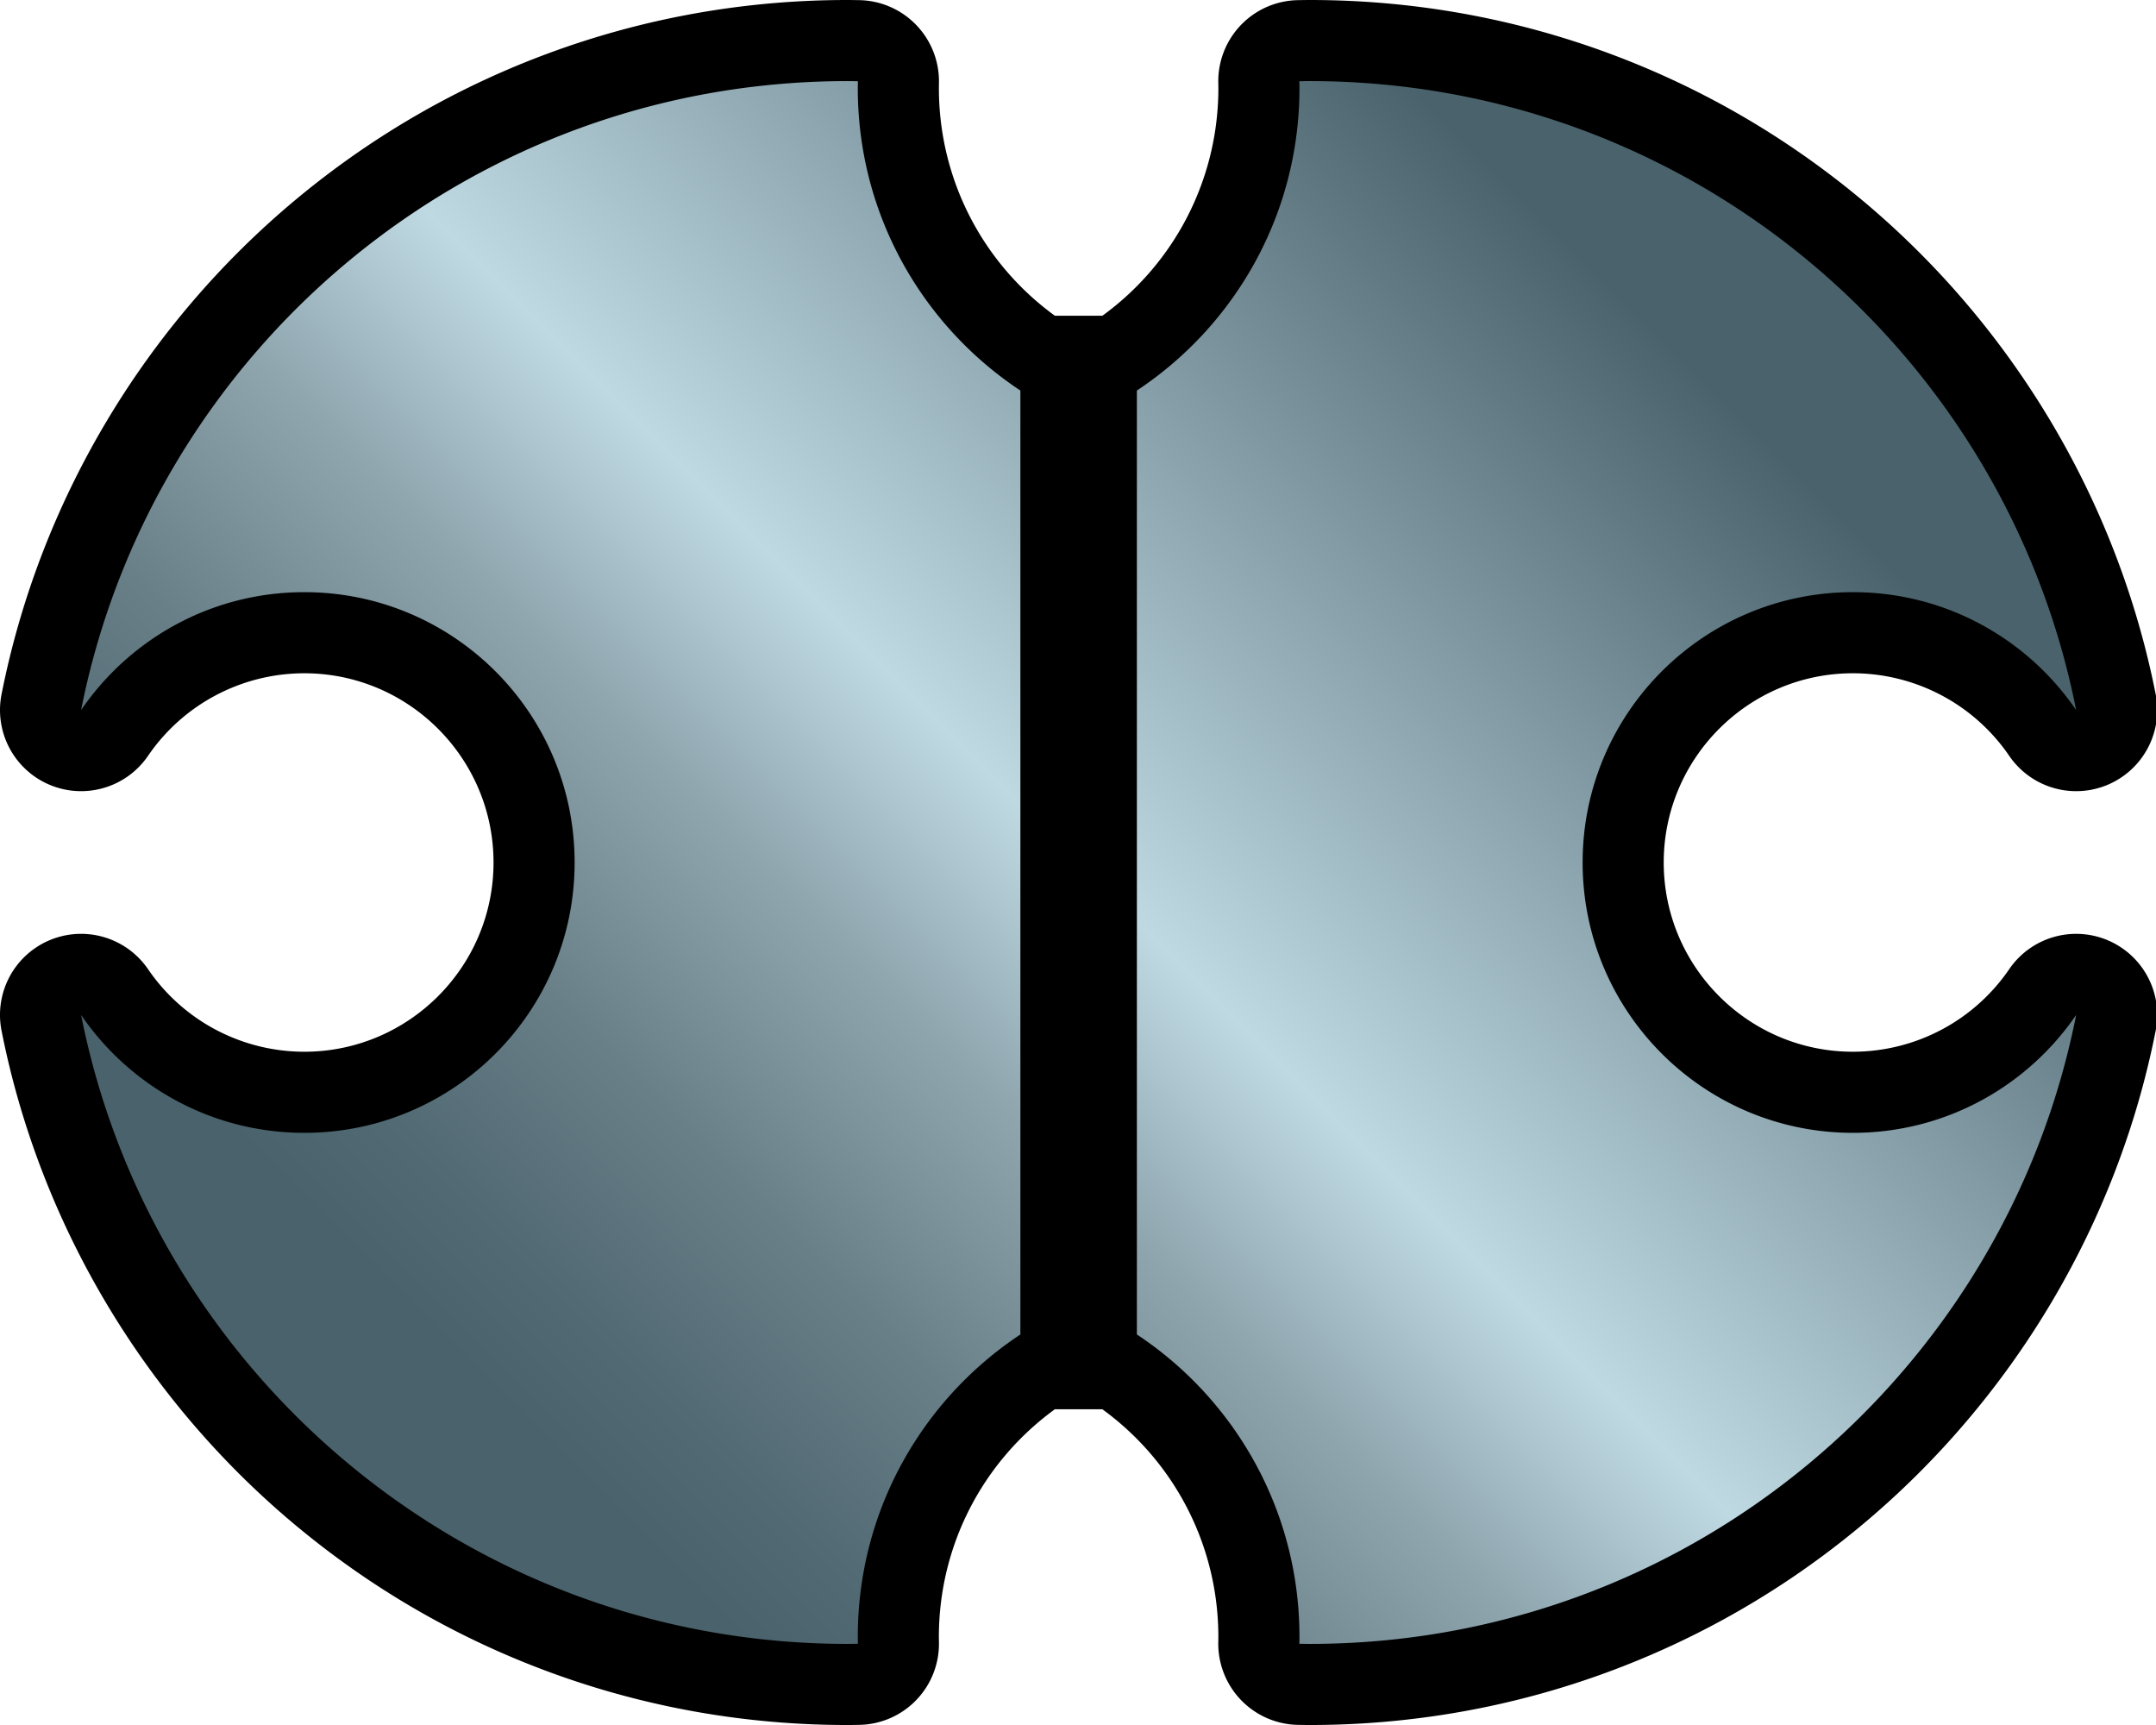
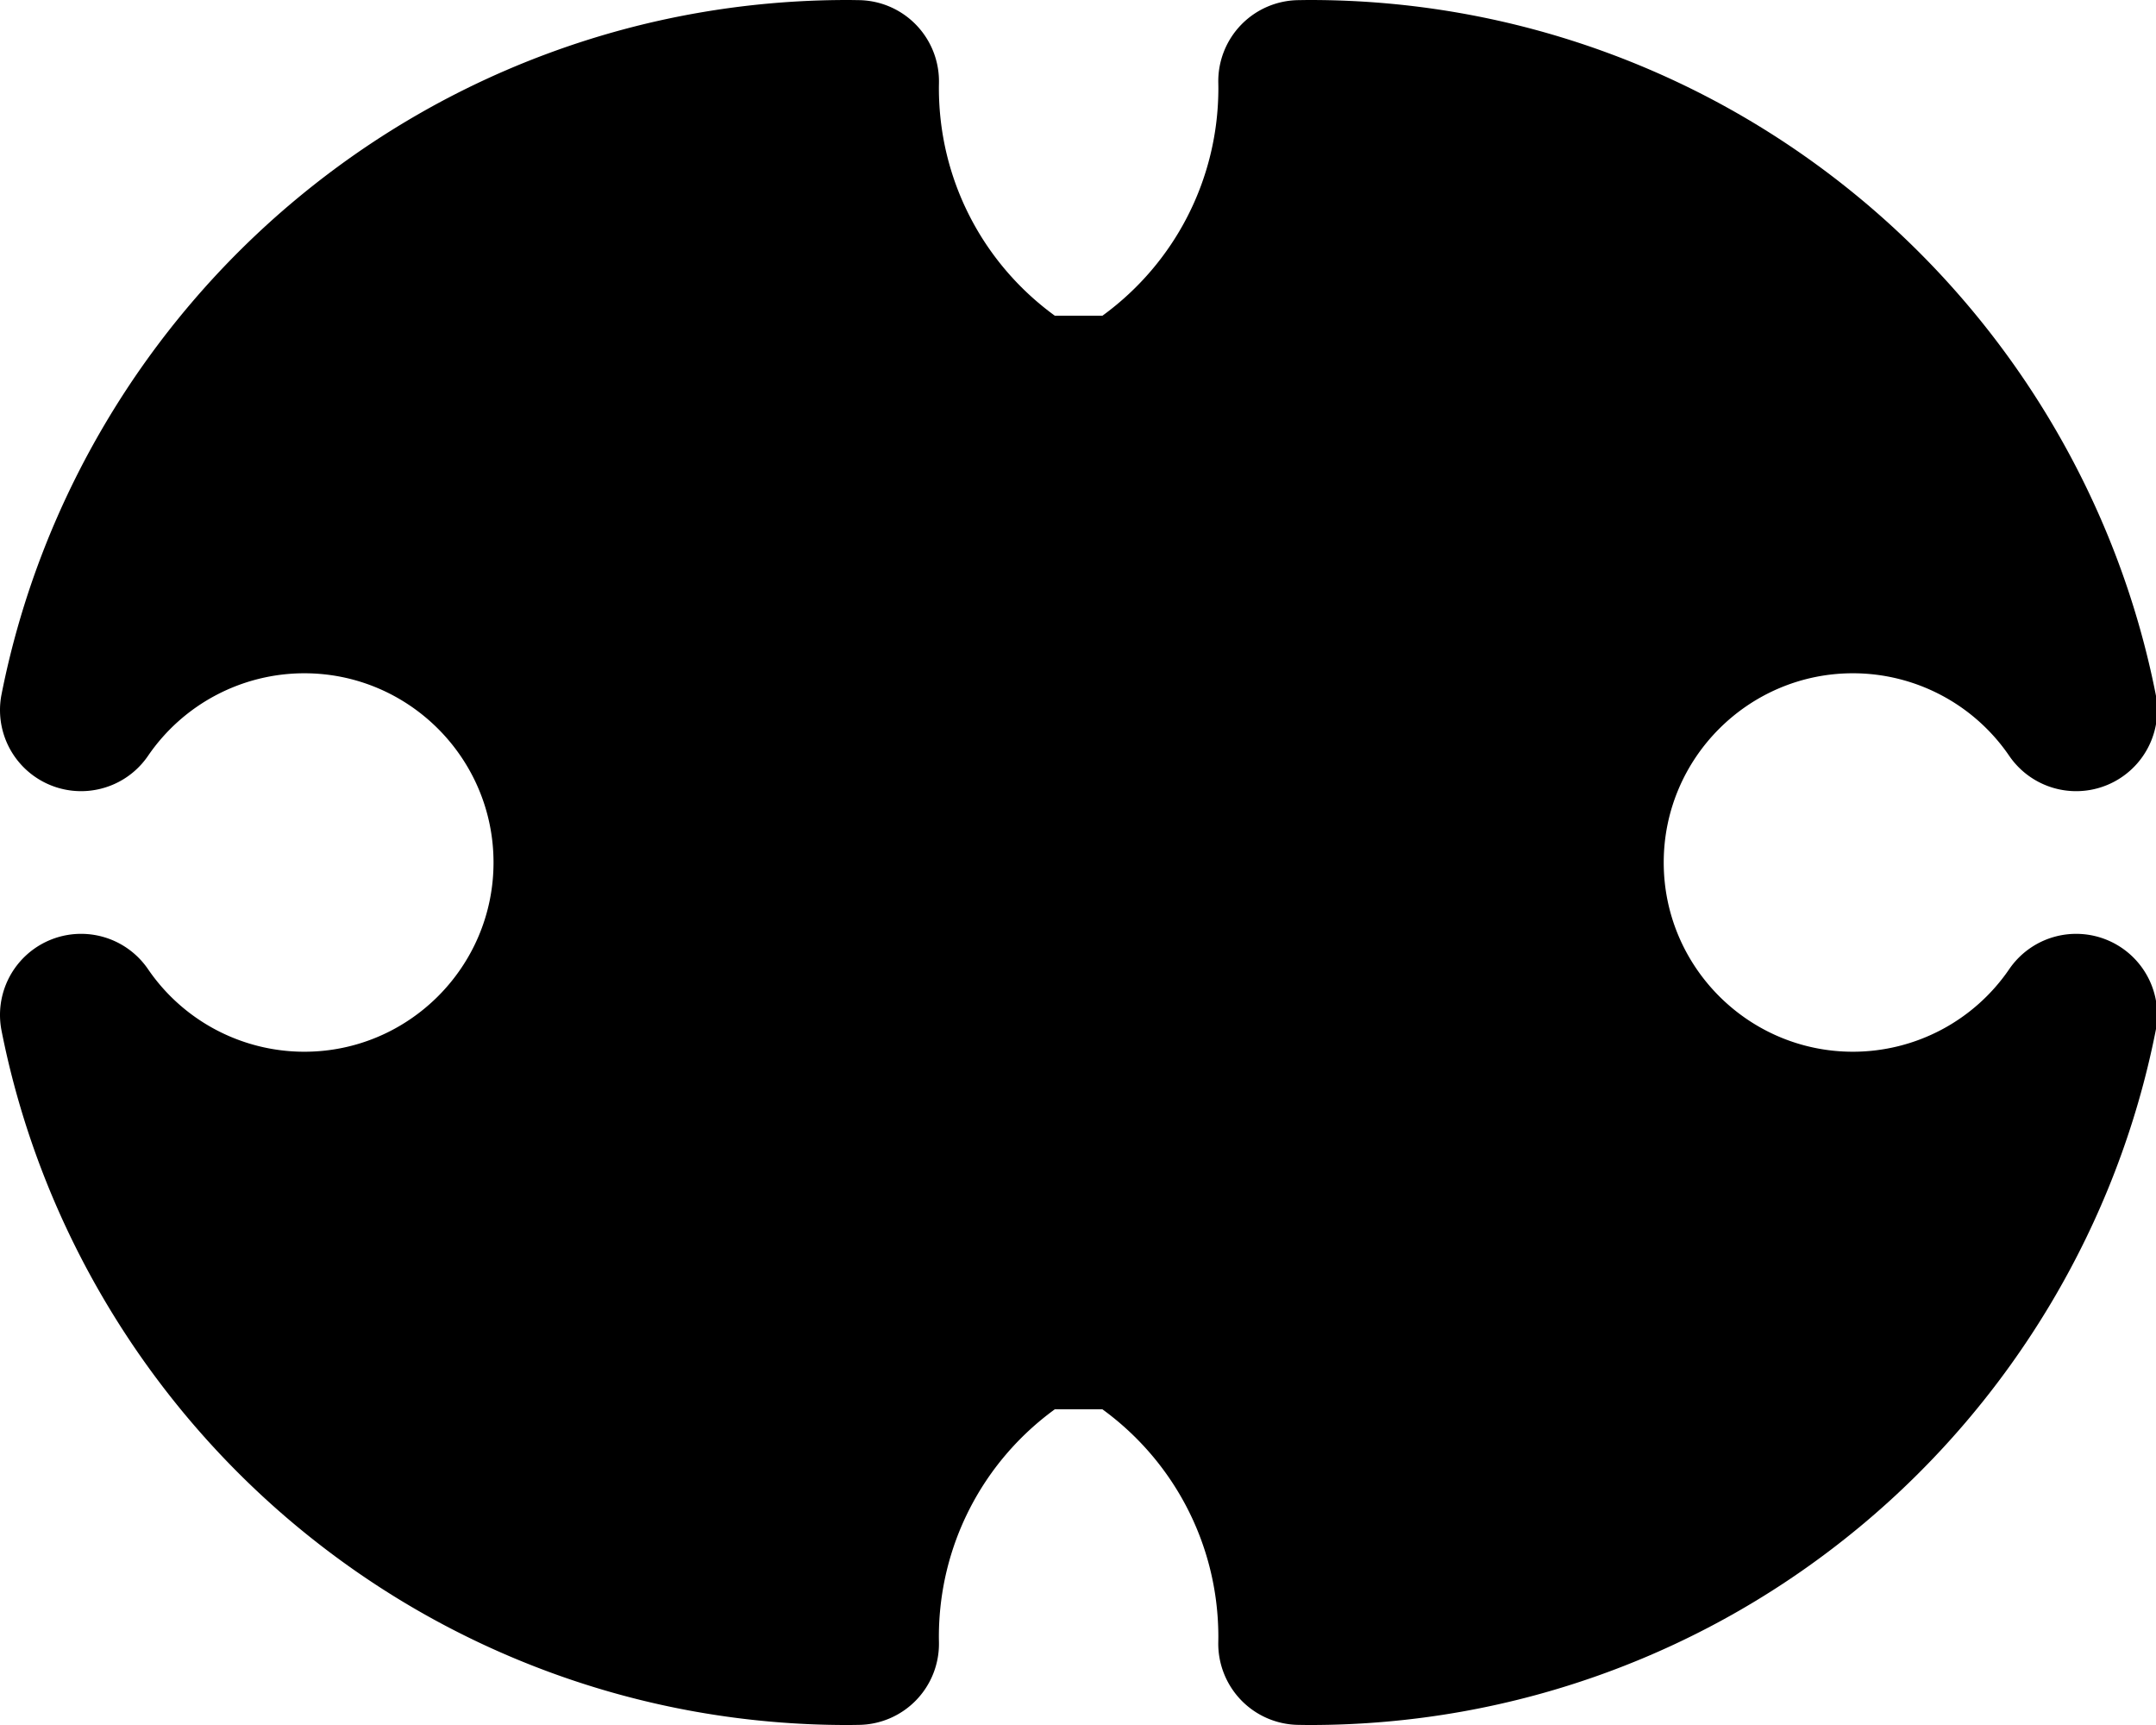
<svg xmlns="http://www.w3.org/2000/svg" version="1.2" baseProfile="tiny" viewBox="0 0 375 300" overflow="scroll" width="30" height="24">
  <path d="M366.574 163.509a14.104 14.104 0 00-17.103 5.039 32.932 32.932 0 01-27.184 14.362c-18.147 0-32.91-14.764-32.91-32.91 0-18.147 14.764-32.91 32.91-32.91a32.932 32.932 0 0127.184 14.362 14.104 14.104 0 0025.477-10.702c-6.643-33.588-24.882-64.197-51.358-86.189-13.176-10.944-27.973-19.481-43.98-25.372C263.041 3.092 245.612 0 227.809 0c-.49 0-.978.008-1.466.016l-.525.008a14.104 14.104 0 00-13.916 14.37c.006.33.013.636.013.942 0 15.728-7.501 30.358-20.167 39.571h-8.276c-12.666-9.213-20.167-23.843-20.167-39.571 0-.307.007-.612.012-.918a14.133 14.133 0 00-3.97-10.091 14.115 14.115 0 00-9.946-4.303l-.525-.008c-.49-.008-.978-.016-1.468-.016-17.803 0-35.231 3.092-51.8 9.19-16.008 5.891-30.805 14.427-43.98 25.371C25.152 56.554 6.912 87.163.269 120.751A14.106 14.106 0 0014.1 137.594c4.545 0 8.95-2.201 11.646-6.141a32.934 32.934 0 0127.184-14.362c18.147 0 32.91 14.764 32.91 32.91 0 18.147-14.764 32.91-32.91 32.91a32.932 32.932 0 01-27.184-14.362A14.104 14.104 0 00.269 179.251c6.643 33.588 24.882 64.197 51.358 86.189 13.175 10.944 27.973 19.481 43.98 25.372 16.569 6.098 33.997 9.19 51.8 9.19.49 0 .978-.008 1.466-.016l.525-.008a14.104 14.104 0 0013.916-14.369c-.006-.33-.013-.636-.013-.943 0-15.728 7.501-30.358 20.167-39.571h8.276c12.666 9.213 20.167 23.843 20.167 39.571 0 .307-.007.613-.012.918a14.133 14.133 0 003.97 10.091 14.115 14.115 0 009.946 4.303l.525.008c.488.008.976.016 1.466.016 17.803 0 35.231-3.092 51.8-9.19 16.008-5.891 30.805-14.427 43.98-25.372 26.476-21.992 44.715-52.602 51.358-86.189a14.098 14.098 0 00-8.37-15.742z" />
  <linearGradient id="auta" gradientUnits="userSpaceOnUse" x1="90.789" y1="246.82" x2="284.162" y2="53.447">
    <stop offset="0" stop-color="#4a626b" />
    <stop offset=".077" stop-color="#526a73" />
    <stop offset=".202" stop-color="#687f88" />
    <stop offset=".36" stop-color="#8fa6af" />
    <stop offset=".5" stop-color="#bfd9e3" />
    <stop offset="1" stop-color="#4a626b" />
  </linearGradient>
-   <path fill="url(#auta)" d="M361.112 176.513c-12.334 62.36-67.323 109.383-133.302 109.383-.604 0-1.204-.015-1.806-.023.008-.402.015-.804.015-1.208 0-21.965-11.24-41.303-28.279-52.584V67.919c17.039-11.281 28.279-30.618 28.279-52.584 0-.404-.008-.806-.015-1.208.602-.008 1.202-.023 1.806-.023 65.979 0 120.969 47.023 133.302 109.383-8.468-12.377-22.696-20.502-38.825-20.502-25.966 0-47.015 21.049-47.015 47.015s21.049 47.015 47.015 47.015c16.129 0 30.356-8.125 38.825-20.502zM149.199 15.336c0-.404.008-.806.015-1.208-.602-.008-1.202-.023-1.806-.023-65.979 0-120.969 47.023-133.302 109.383 8.468-12.377 22.696-20.502 38.825-20.502 25.966 0 47.015 21.049 47.015 47.015s-21.049 47.015-47.015 47.015c-16.129 0-30.356-8.125-38.825-20.502 12.334 62.36 67.323 109.383 133.302 109.383.604 0 1.204-.015 1.806-.023a60.63 60.63 0 01-.015-1.208c0-21.965 11.24-41.303 28.279-52.584V67.919c-17.039-11.281-28.279-30.618-28.279-52.583z" />
</svg>